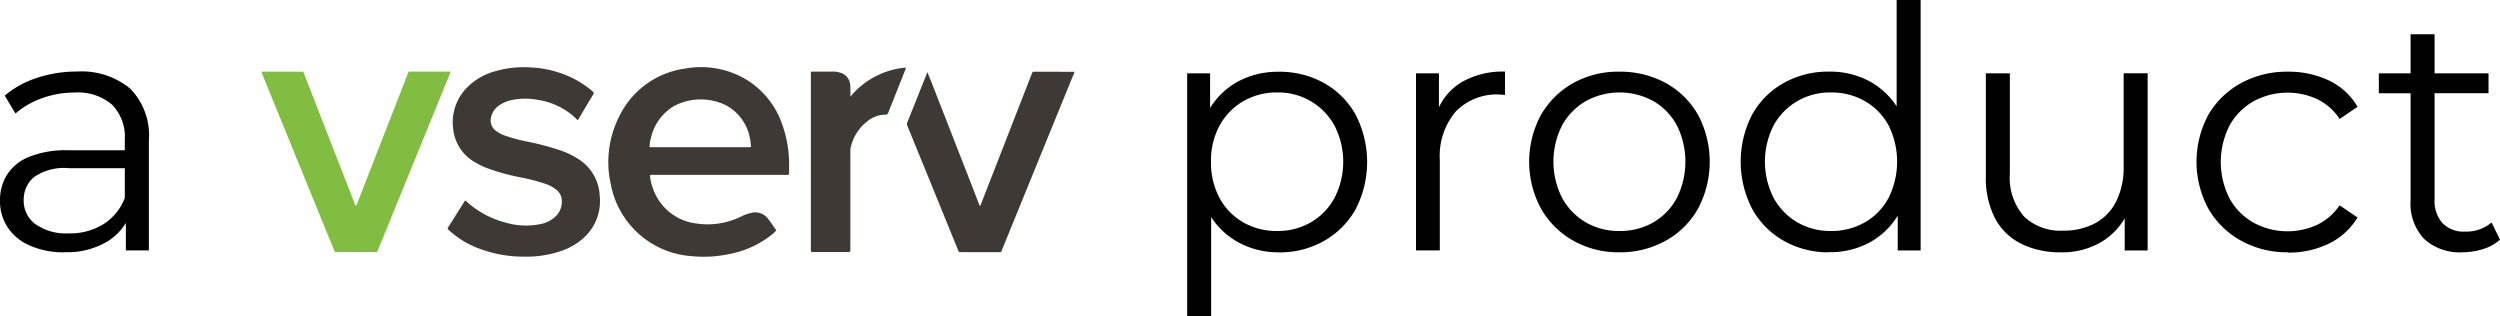
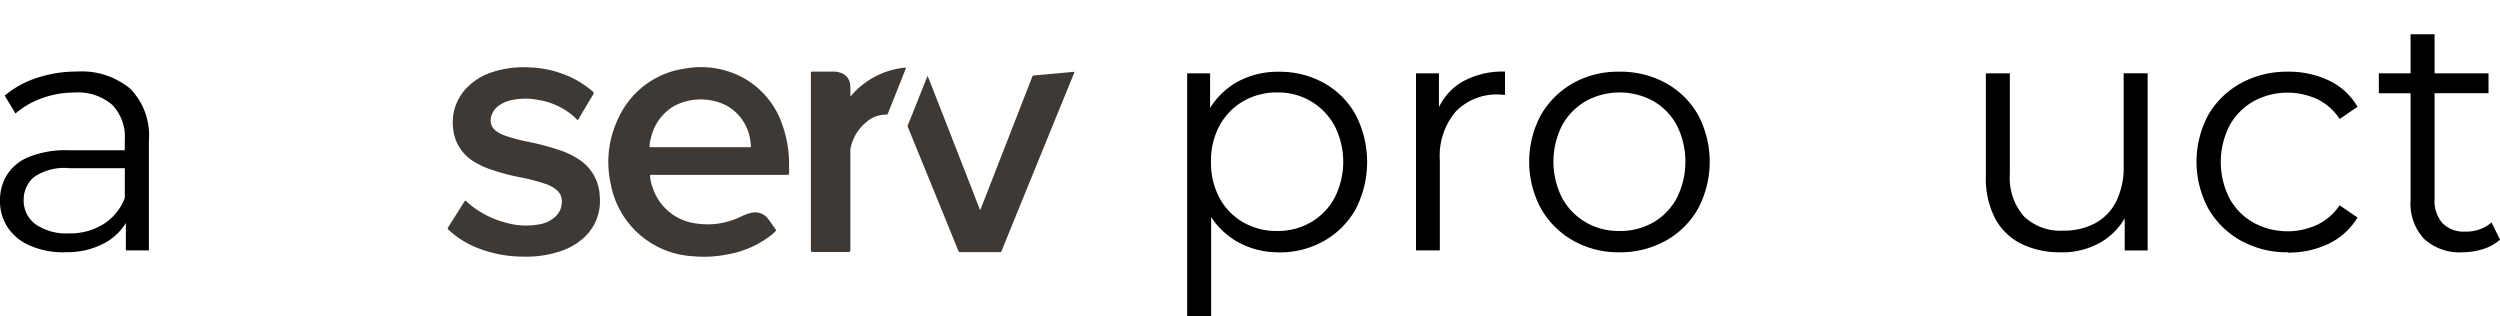
<svg xmlns="http://www.w3.org/2000/svg" width="126.552" height="16" viewBox="0 0 126.552 16">
  <g id="a_vserv_product" data-name="a vserv product" transform="translate(-5303.521 107.086)">
    <path id="a" d="M155.926,51.822a4.215,4.215,0,0,1-1.751-.334,2.549,2.549,0,0,1-1.135-.924,2.41,2.41,0,0,1-.392-1.359,2.452,2.452,0,0,1,.334-1.271,2.339,2.339,0,0,1,1.095-.924,4.951,4.951,0,0,1,2.041-.352h3.094v.906h-3.058a2.694,2.694,0,0,0-1.8.462,1.5,1.5,0,0,0-.506,1.144,1.473,1.473,0,0,0,.6,1.232,2.694,2.694,0,0,0,1.676.462,3.175,3.175,0,0,0,1.769-.471,2.7,2.7,0,0,0,1.087-1.359l.272.836a2.844,2.844,0,0,1-1.188,1.417,3.948,3.948,0,0,1-2.129.528Zm3.094-.084V49.754l-.053-.326V46.112a2.327,2.327,0,0,0-.642-1.76,2.653,2.653,0,0,0-1.9-.616,4.754,4.754,0,0,0-1.659.29,4.2,4.2,0,0,0-1.333.77l-.545-.906a4.864,4.864,0,0,1,1.64-.9,6.38,6.38,0,0,1,2.015-.317,3.861,3.861,0,0,1,2.693.862,3.375,3.375,0,0,1,.95,2.622v5.57H159.02Z" transform="translate(5150.872 -146.137)" />
-     <path id="v" d="M167.395,49.469a.317.317,0,0,0,.084-.158q1.268-3.247,2.535-6.493c.052-.141.052-.141.194-.141h1.847a.249.249,0,0,1,.127.013.27.27,0,0,1-.049.154q-1.326,3.26-2.657,6.515c-.308.757-.616,1.518-.928,2.274-.088.211-.044.18-.273.18H166.56c-.273,0-.2.048-.313-.216q-.8-1.96-1.6-3.92-.977-2.4-1.954-4.791a.681.681,0,0,1-.066-.194.3.3,0,0,1,.141-.013h1.8c.2,0,.163-.009.224.15q.878,2.25,1.756,4.5c.259.669.523,1.342.783,2.01A.417.417,0,0,0,167.395,49.469Z" transform="translate(5154.137 -146.138)" fill="#81bd41" />
    <path id="s" d="M170.608,49.241a4.7,4.7,0,0,0,2.041,1.131,3.67,3.67,0,0,0,1.747.083,1.552,1.552,0,0,0,.8-.4,1.028,1.028,0,0,0,.308-.792.728.728,0,0,0-.281-.554,1.739,1.739,0,0,0-.564-.3,9.669,9.669,0,0,0-1.275-.33,10.773,10.773,0,0,1-1.65-.457,3.7,3.7,0,0,1-.595-.286A2.192,2.192,0,0,1,170,45.594a2.485,2.485,0,0,1,.7-2.05,3.116,3.116,0,0,1,1.323-.8,5.129,5.129,0,0,1,1.809-.229,5.438,5.438,0,0,1,2.165.519,4.935,4.935,0,0,1,1.059.691c.058.048.08.088.036.163-.251.414-.5.832-.743,1.245a.471.471,0,0,1-.044.057c-.076-.07-.146-.141-.216-.207a3.6,3.6,0,0,0-1.808-.823,3.383,3.383,0,0,0-1.262,0,1.766,1.766,0,0,0-.669.268.98.98,0,0,0-.431.62.651.651,0,0,0,.255.686,1.692,1.692,0,0,0,.466.242,8.562,8.562,0,0,0,1.1.295,13.763,13.763,0,0,1,1.733.462,4.186,4.186,0,0,1,.857.418,2.307,2.307,0,0,1,1.091,1.874,2.505,2.505,0,0,1-.787,2.1,3.231,3.231,0,0,1-1.078.655,5.387,5.387,0,0,1-1.988.317,6.345,6.345,0,0,1-2.368-.453,4.639,4.639,0,0,1-1.39-.867c-.106-.092-.106-.1-.031-.211.259-.409.514-.818.774-1.227a1.016,1.016,0,0,1,.066-.092Z" transform="translate(5156.458 -146.192)" fill="#3e3935" />
    <path id="e" d="M177.963,47.971a1.724,1.724,0,0,0,.114.576,2.658,2.658,0,0,0,2.235,1.874,3.834,3.834,0,0,0,2.275-.361,2.193,2.193,0,0,1,.492-.176.806.806,0,0,1,.853.295c.15.189.281.392.422.59a2.177,2.177,0,0,1-.325.29,4.894,4.894,0,0,1-2.094.915,6.112,6.112,0,0,1-1.857.1,4.477,4.477,0,0,1-4.1-3.625,5.1,5.1,0,0,1,.409-3.418,4.36,4.36,0,0,1,3.362-2.455,4.472,4.472,0,0,1,3.039.532,4.275,4.275,0,0,1,1.879,2.34A5.9,5.9,0,0,1,185,47.452v.427c0,.057-.019.079-.076.079H178.16a.458.458,0,0,0-.2.018Zm-.021-1.412h5.027c.08.009.114-.018.1-.1-.017-.114-.027-.229-.048-.343a2.383,2.383,0,0,0-1.245-1.694,2.9,2.9,0,0,0-2.6.053A2.52,2.52,0,0,0,178,46.119,1.368,1.368,0,0,0,177.941,46.559Z" transform="translate(5158.465 -146.193)" fill="#3e3935" />
    <path id="r" d="M185.573,44a4.1,4.1,0,0,1,2.8-1.478.119.119,0,0,1-.017.114l-.857,2.156c-.027.062-.04.114-.133.114a1.452,1.452,0,0,0-.941.343,2.3,2.3,0,0,0-.836,1.342.87.87,0,0,0-.013.211v4.91c0,.141,0,.145-.145.145h-1.7c-.154,0-.154,0-.154-.15V42.924c0-.22-.027-.194.19-.2h.958a1.038,1.038,0,0,1,.326.053.692.692,0,0,1,.515.6c.021.176.008.352.012.528v.1Z" transform="translate(5160.991 -146.187)" fill="#3e3935" />
-     <path id="v2" d="M195.711,42.684a.286.286,0,0,1-.048.163q-1.8,4.408-3.594,8.812c-.07.176-.036.154-.22.154h-1.83c-.15,0-.15,0-.2-.128q-1.272-3.128-2.551-6.251a.218.218,0,0,1-.009-.189c.34-.836.669-1.672,1.017-2.543.242.581.449,1.139.669,1.694s.445,1.135.664,1.7l.661,1.689c.219.563.435,1.122.66,1.7a.341.341,0,0,0,.074-.141q1.268-3.253,2.534-6.5l.04-.106a.081.081,0,0,1,.089-.057" transform="translate(5162.19 -146.136)" fill="#3e3935" />
+     <path id="v2" d="M195.711,42.684a.286.286,0,0,1-.048.163q-1.8,4.408-3.594,8.812c-.07.176-.036.154-.22.154h-1.83c-.15,0-.15,0-.2-.128q-1.272-3.128-2.551-6.251c.34-.836.669-1.672,1.017-2.543.242.581.449,1.139.669,1.694s.445,1.135.664,1.7l.661,1.689c.219.563.435,1.122.66,1.7a.341.341,0,0,0,.074-.141q1.268-3.253,2.534-6.5l.04-.106a.081.081,0,0,1,.089-.057" transform="translate(5162.19 -146.136)" fill="#3e3935" />
    <path id="p" d="M197.928,55.049V42.762h1.161v2.7l-.118,1.795.171,1.812v5.979Zm4.632-3.229a4.188,4.188,0,0,1-2.1-.537,3.908,3.908,0,0,1-1.5-1.553,5.117,5.117,0,0,1-.555-2.486,5.179,5.179,0,0,1,.545-2.485,3.824,3.824,0,0,1,1.488-1.549,4.243,4.243,0,0,1,2.12-.528,4.591,4.591,0,0,1,2.3.572,4.126,4.126,0,0,1,1.6,1.606,5.209,5.209,0,0,1,0,4.778,4.215,4.215,0,0,1-1.6,1.606,4.551,4.551,0,0,1-2.3.581Zm-.084-1.078a3.343,3.343,0,0,0,1.708-.436,3.166,3.166,0,0,0,1.2-1.232,4.007,4.007,0,0,0,0-3.669,3.23,3.23,0,0,0-2.9-1.676,3.344,3.344,0,0,0-1.715.444,3.186,3.186,0,0,0-1.2,1.232,3.713,3.713,0,0,0-.435,1.83,3.771,3.771,0,0,0,.435,1.839,3.126,3.126,0,0,0,1.2,1.232A3.382,3.382,0,0,0,202.476,50.742Z" transform="translate(5165.688 -146.135)" />
    <path id="r2" d="M206.657,51.733v-8.97h1.161V45.2l-.119-.427a2.956,2.956,0,0,1,1.264-1.562,4.172,4.172,0,0,1,2.2-.537v1.179a.714.714,0,0,1-.137-.009c-.044,0-.092-.009-.135-.009a2.882,2.882,0,0,0-2.222.862,3.46,3.46,0,0,0-.806,2.45v4.58h-1.209Z" transform="translate(5168.543 -146.136)" />
    <path id="o" d="M215.534,51.821a4.627,4.627,0,0,1-2.332-.59,4.324,4.324,0,0,1-1.632-1.623,5,5,0,0,1,0-4.742,4.352,4.352,0,0,1,1.623-1.606,4.667,4.667,0,0,1,2.341-.581,4.788,4.788,0,0,1,2.366.581,4.221,4.221,0,0,1,1.623,1.606,5.065,5.065,0,0,1,0,4.742,4.223,4.223,0,0,1-1.632,1.623A4.722,4.722,0,0,1,215.534,51.821Zm0-1.078a3.371,3.371,0,0,0,1.724-.436,3.11,3.11,0,0,0,1.188-1.232,4.12,4.12,0,0,0,0-3.686,3.146,3.146,0,0,0-1.188-1.223,3.562,3.562,0,0,0-3.414,0,3.2,3.2,0,0,0-1.2,1.223,4.054,4.054,0,0,0,0,3.686,3.189,3.189,0,0,0,1.2,1.232,3.314,3.314,0,0,0,1.694.436Z" transform="translate(5169.956 -146.136)" />
-     <path id="d" d="M223.52,52.716a4.543,4.543,0,0,1-2.3-.581,4.161,4.161,0,0,1-1.6-1.614,5.2,5.2,0,0,1,0-4.778,4.145,4.145,0,0,1,1.6-1.6,4.584,4.584,0,0,1,2.3-.572,4.2,4.2,0,0,1,2.112.528,3.857,3.857,0,0,1,1.488,1.549,5.877,5.877,0,0,1,.008,4.962,3.838,3.838,0,0,1-1.479,1.562,4.149,4.149,0,0,1-2.129.537Zm.084-1.078a3.383,3.383,0,0,0,1.716-.436,3.094,3.094,0,0,0,1.2-1.232,4.109,4.109,0,0,0,0-3.686,3.129,3.129,0,0,0-1.2-1.223,3.383,3.383,0,0,0-1.716-.436,3.29,3.29,0,0,0-1.694.436,3.2,3.2,0,0,0-1.2,1.223,4.043,4.043,0,0,0,0,3.686,3.189,3.189,0,0,0,1.2,1.232A3.314,3.314,0,0,0,223.6,51.638Zm3.383.99v-2.7l.119-1.813-.173-1.812V39.945h1.214V52.623h-1.161Z" transform="translate(5172.598 -147.031)" />
    <path id="u" d="M232.186,51.8a4.378,4.378,0,0,1-2-.427,3.023,3.023,0,0,1-1.325-1.28,4.41,4.41,0,0,1-.471-2.138V42.742h1.214v5.077a2.976,2.976,0,0,0,.709,2.16,2.653,2.653,0,0,0,1.993.726,3.325,3.325,0,0,0,1.631-.383A2.55,2.55,0,0,0,235,49.2a3.87,3.87,0,0,0,.365-1.76v-4.7h1.214v8.97h-1.161V49.258l.19.444a3.352,3.352,0,0,1-1.325,1.548,3.908,3.908,0,0,1-2.094.554Z" transform="translate(5175.657 -146.116)" />
    <path id="c" d="M241.057,51.821a4.8,4.8,0,0,1-2.384-.59,4.294,4.294,0,0,1-1.65-1.623,5,5,0,0,1,0-4.742,4.281,4.281,0,0,1,1.65-1.606,4.844,4.844,0,0,1,2.384-.581,4.732,4.732,0,0,1,2.068.444,3.321,3.321,0,0,1,1.452,1.333l-.906.616a2.841,2.841,0,0,0-1.143-1.007,3.6,3.6,0,0,0-3.212.11A3.176,3.176,0,0,0,238.1,45.4a4.061,4.061,0,0,0,0,3.7,3.149,3.149,0,0,0,1.214,1.223,3.6,3.6,0,0,0,3.212.11,2.869,2.869,0,0,0,1.143-.99l.906.616a3.435,3.435,0,0,1-1.452,1.324,4.616,4.616,0,0,1-2.068.453Z" transform="translate(5178.285 -146.136)" />
    <path id="t" d="M243.379,44.238V43.23h5.552v1.007Zm4.236,8.051a2.648,2.648,0,0,1-1.948-.682,2.606,2.606,0,0,1-.682-1.931V41.251H246.2V49.6a1.7,1.7,0,0,0,.4,1.214,1.5,1.5,0,0,0,1.152.427,1.948,1.948,0,0,0,1.333-.462l.427.871a2.293,2.293,0,0,1-.863.479A3.559,3.559,0,0,1,247.615,52.288Z" transform="translate(5180.561 -146.604)" />
  </g>
</svg>